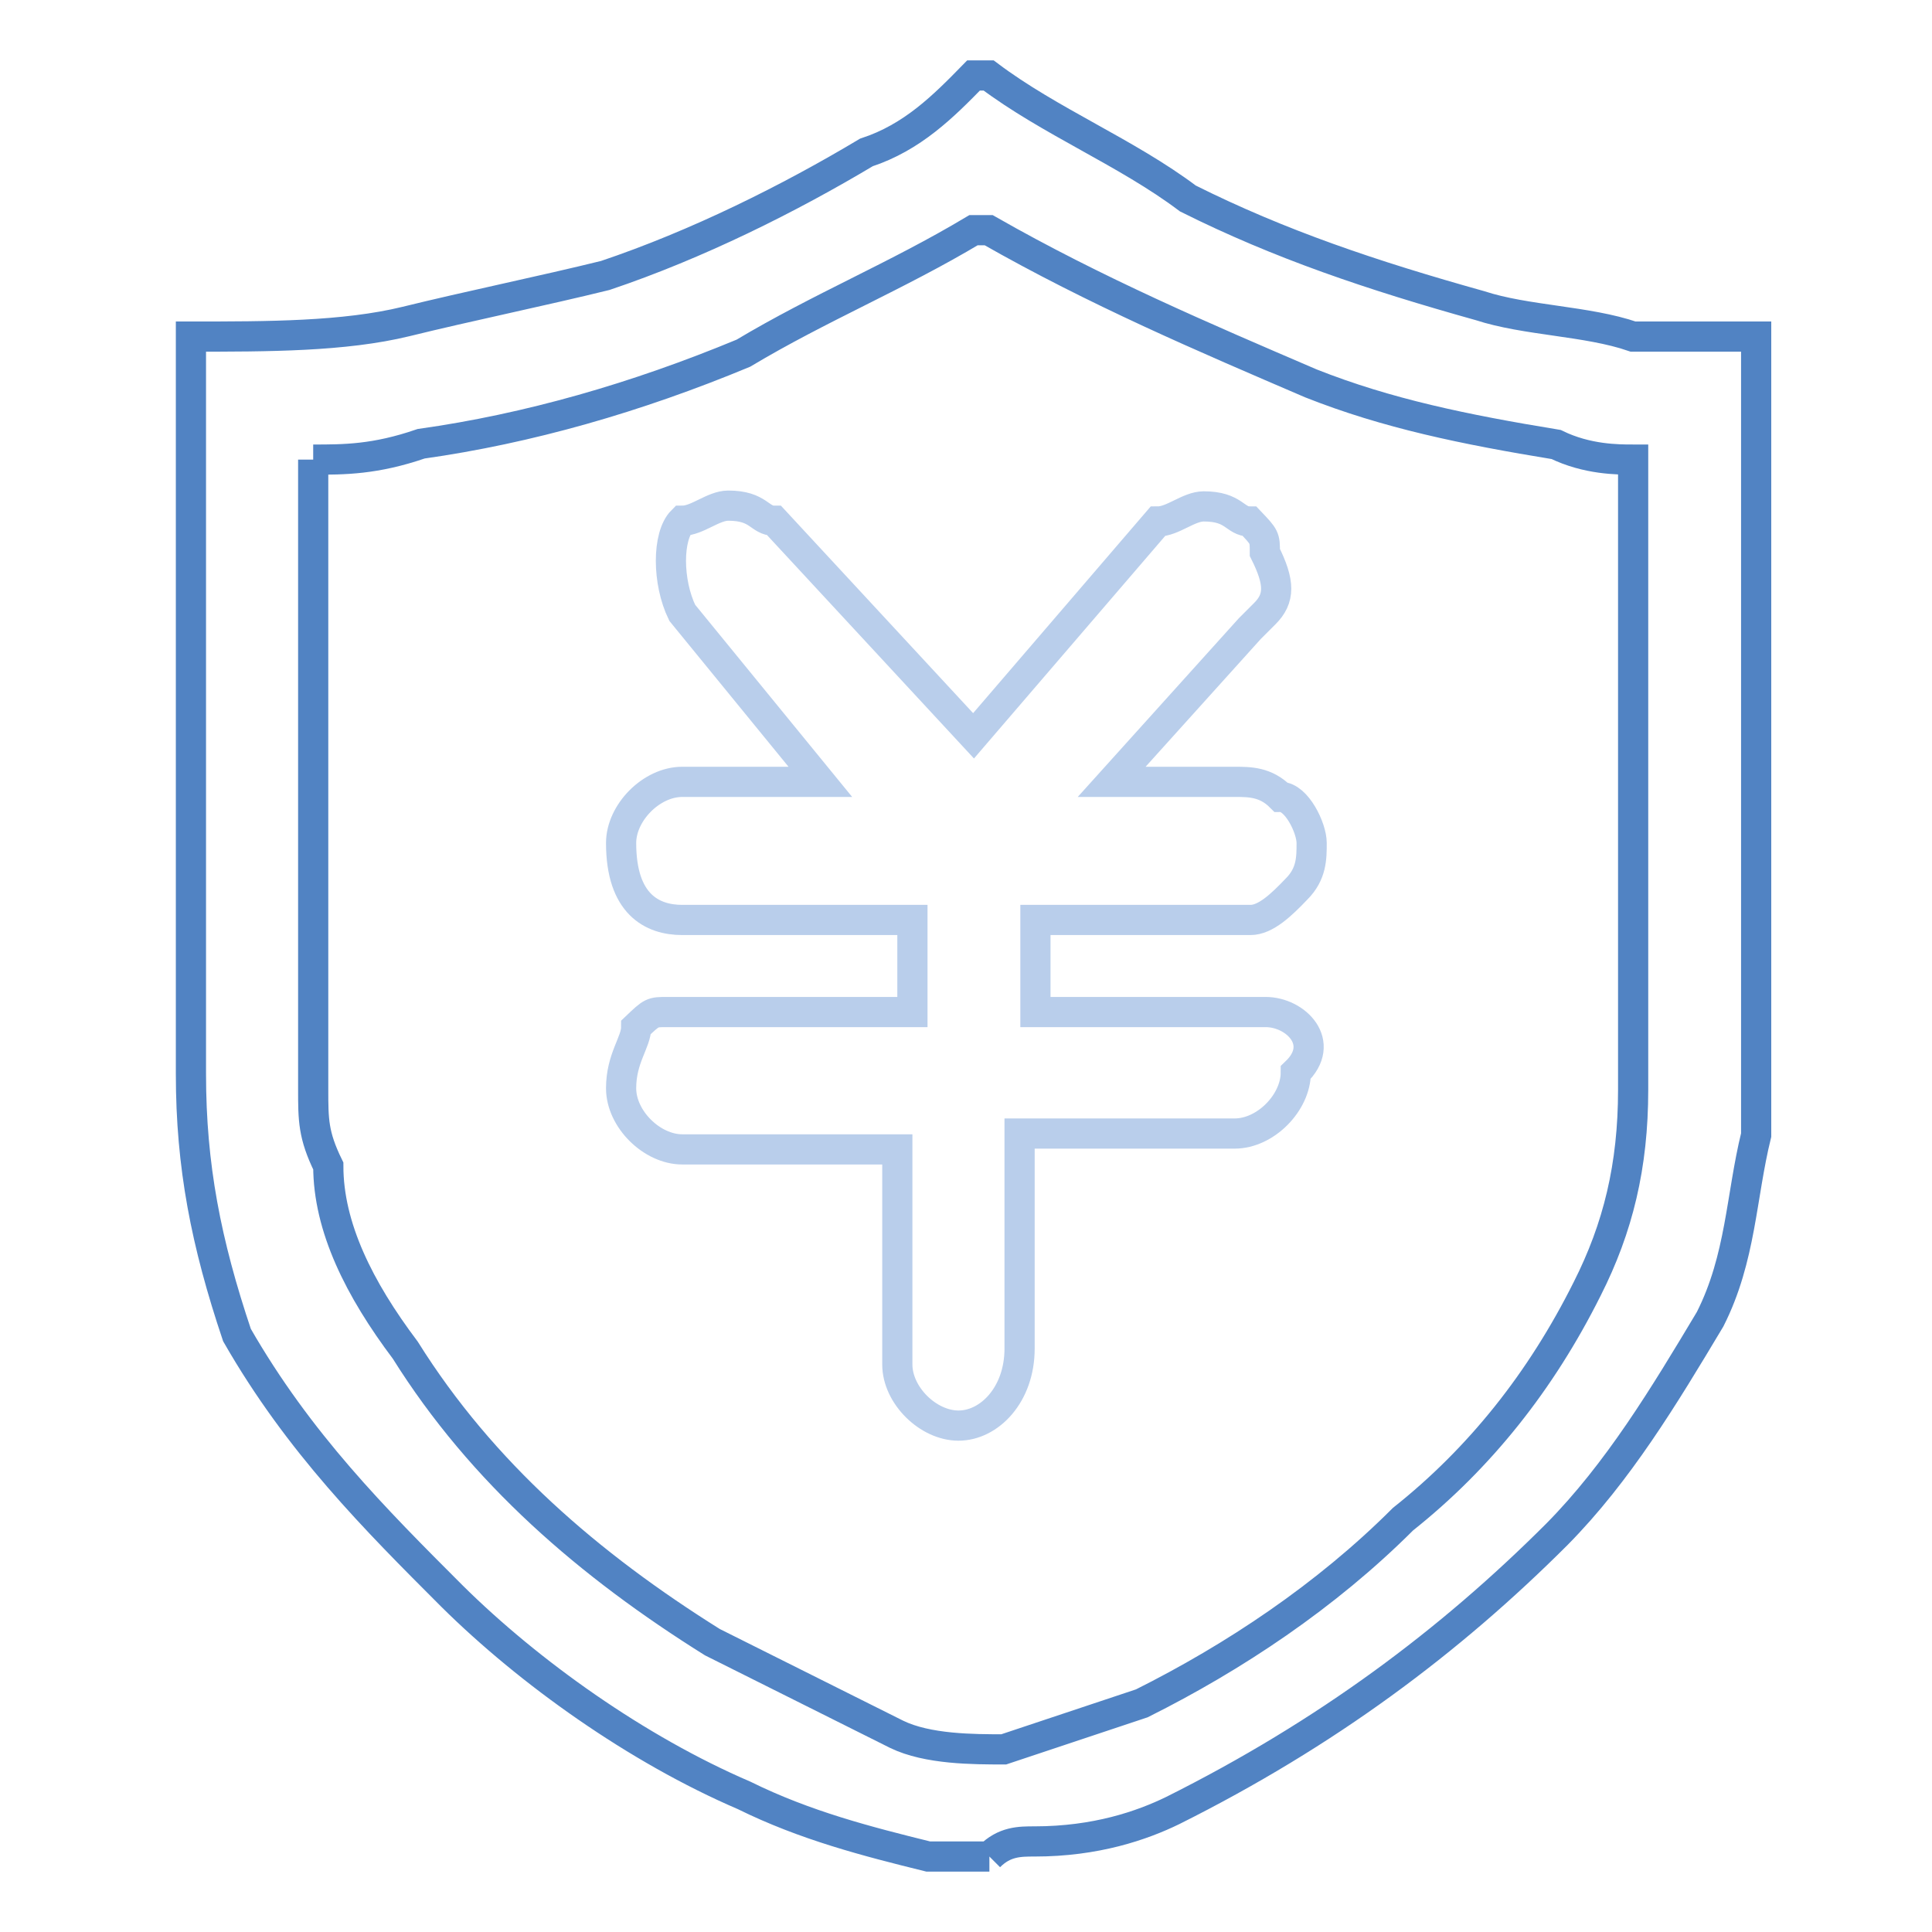
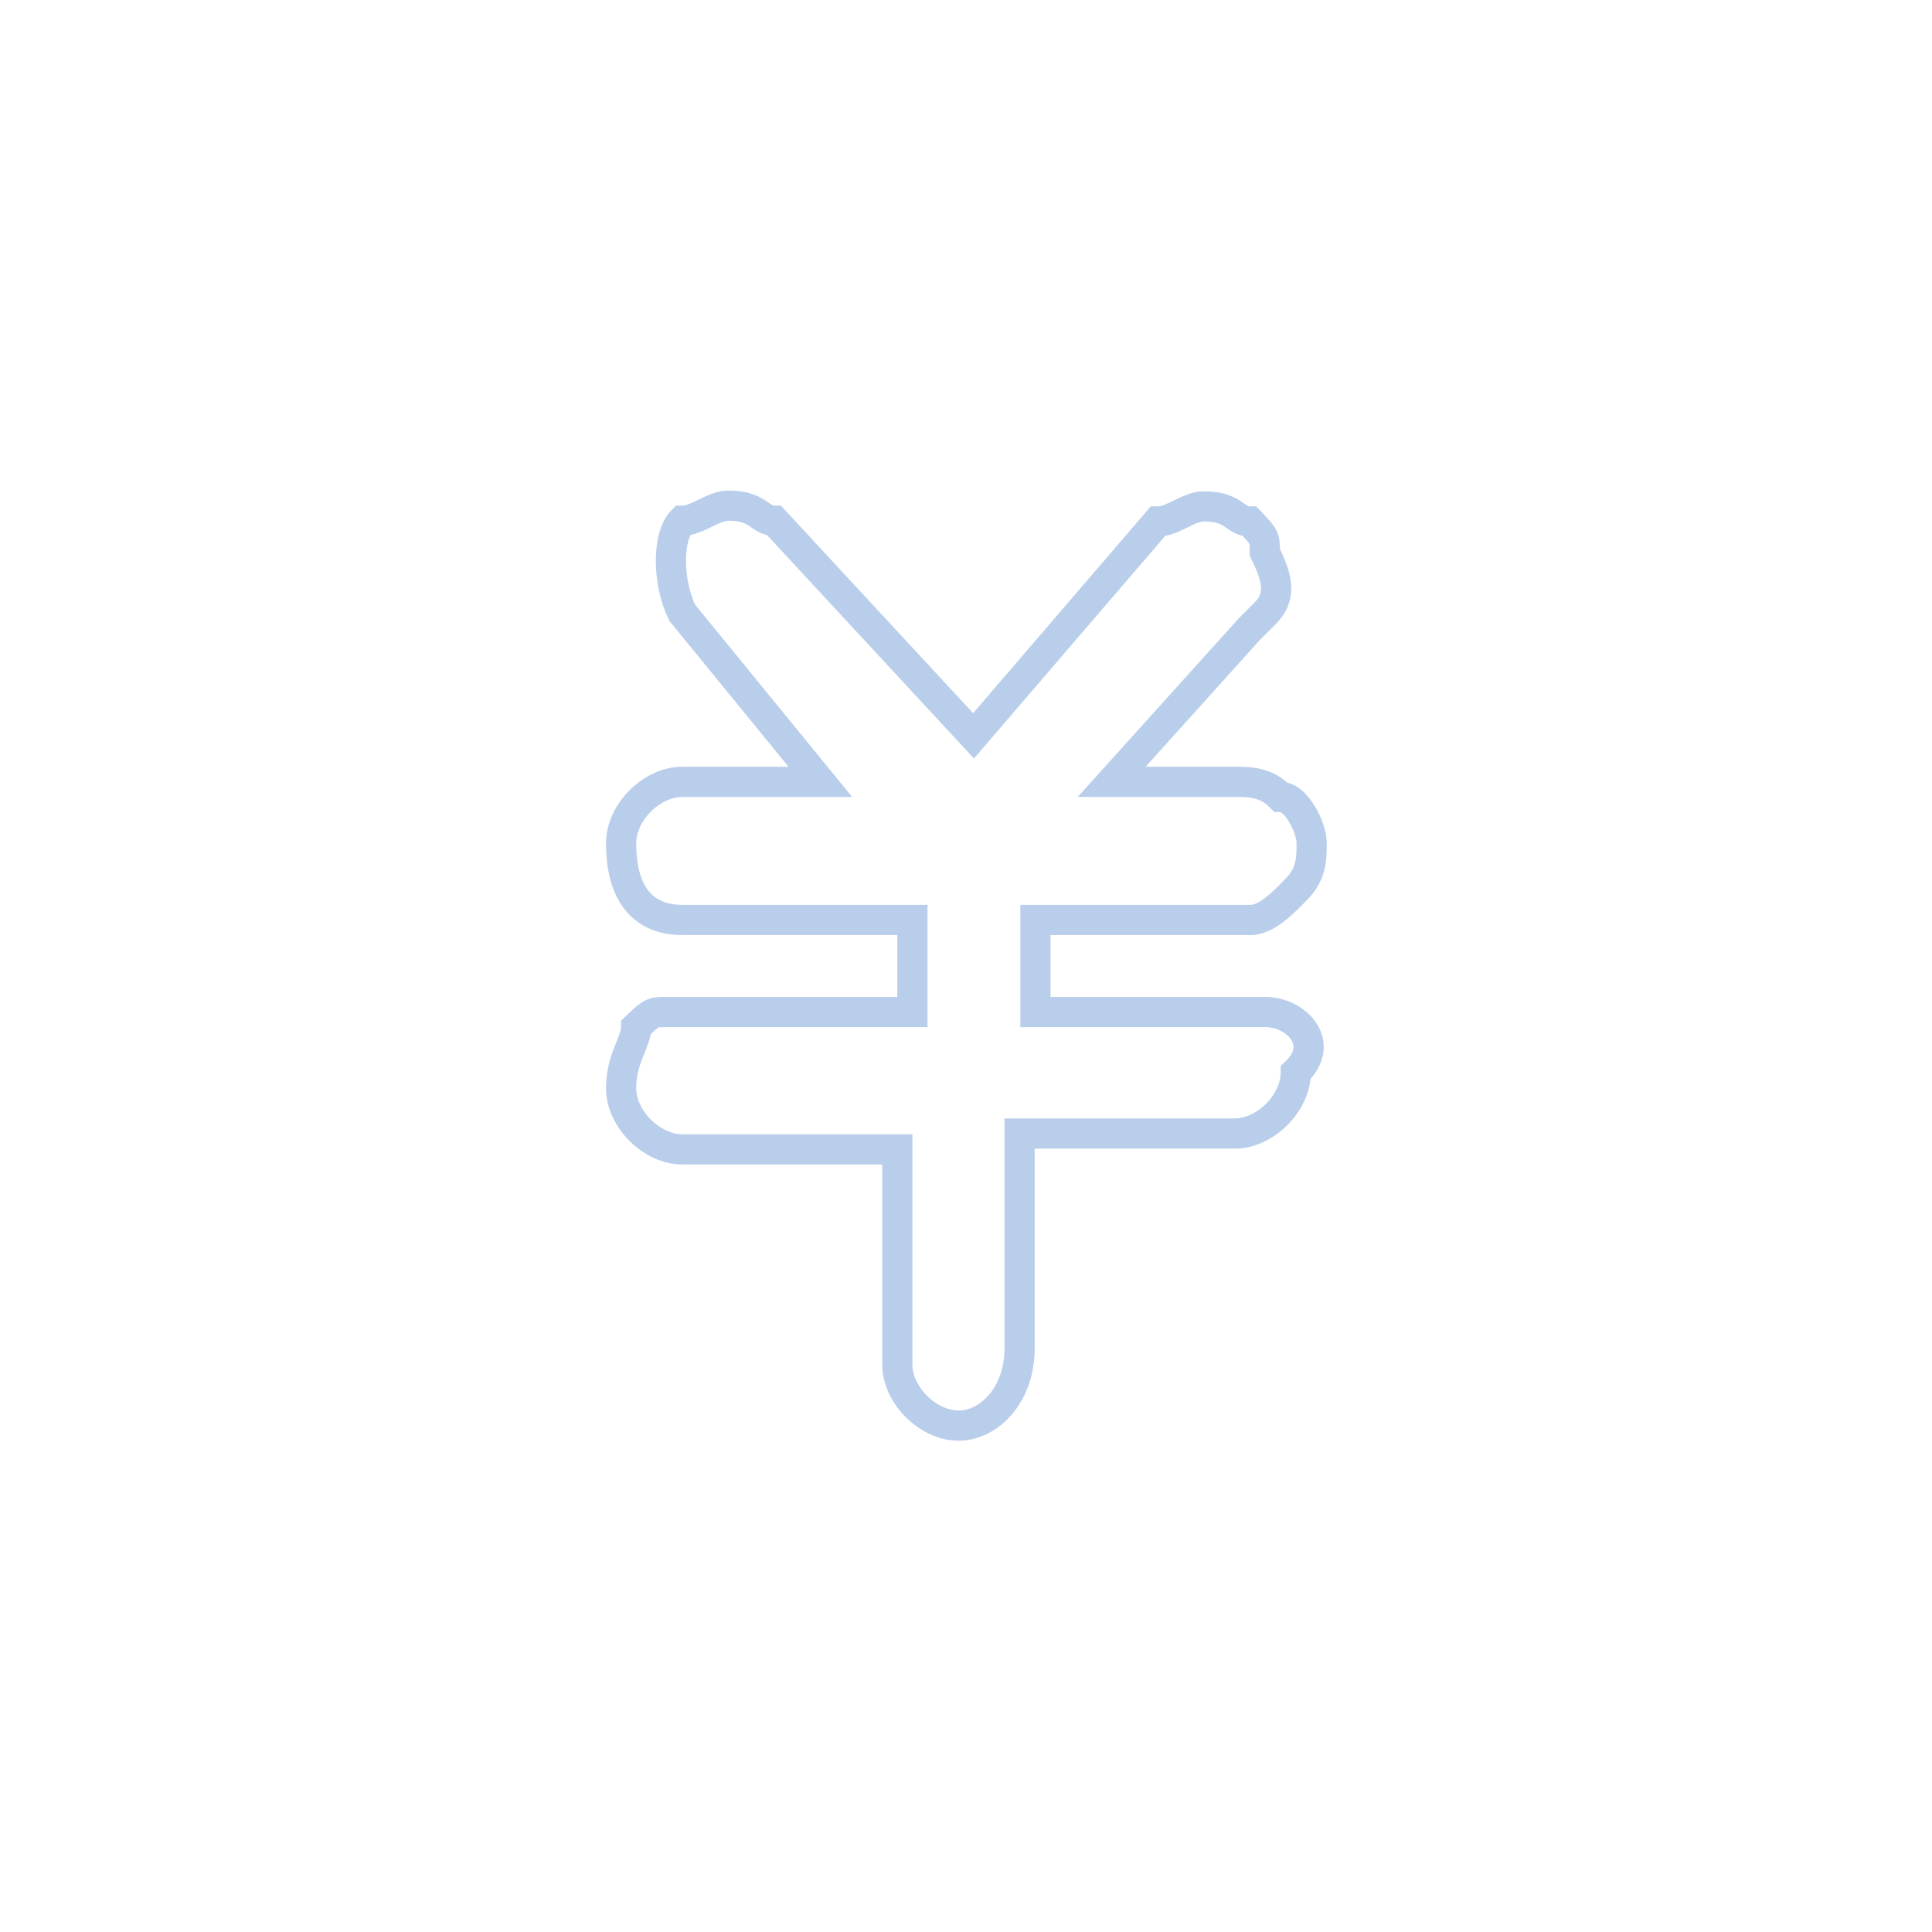
<svg xmlns="http://www.w3.org/2000/svg" version="1.1" x="0px" y="0px" viewBox="0 0 256 256" enable-background="new 0 0 256 256" xml:space="preserve">
  <g>
    <path stroke-width="4" fill-opacity="0" stroke="#b9ceeb" d="M167.7,134.1h-30.5v-12.2h28.5c2,0,4.1-2,6.1-4.1c2-2,2-4.1,2-6.1c0-2-2-6.1-4.1-6.1c-2-2-4.1-2-6.1-2 h-16.3l18.3-20.3l2-2c2-2,2-4.1,0-8.1c0-2,0-2-2-4.1c-2,0-2-2-6.1-2c-2,0-4.1,2-6.1,2L129,97.5L102.6,69c-2,0-2-2-6.1-2 c-2,0-4.1,2-6.1,2c-2,2-2,8.1,0,12.2l18.3,22.4H90.4c-4.1,0-8.1,4.1-8.1,8.1c0,8.1,4.1,10.2,8.1,10.2h30.5v12.2H90.4h-2 c-2,0-2,0-4.1,2c0,2-2,4.1-2,8.1c0,4.1,4.1,8.1,8.1,8.1h28.5v28.5c0,4.1,4.1,8.1,8.1,8.1c4.1,0,8.1-4.1,8.1-10.2v-28.5h28.5 c4.1,0,8.1-4.1,8.1-8.1C175.8,138.2,171.7,134.1,167.7,134.1L167.7,134.1z" />
-     <path stroke-width="4" fill-opacity="0" stroke="#5183c3" d="M131.1,246h-8.1c-8.1-2-16.3-4.1-24.4-8.1c-14.2-6.1-28.5-16.3-38.7-26.4c-10.2-10.2-20.3-20.3-28.5-34.6 c-4.1-12.2-6.1-22.4-6.1-34.6V44.6h-2h2c10.2,0,20.3,0,28.5-2c8.1-2,18.3-4.1,26.4-6.1c12.2-4.1,24.4-10.2,34.6-16.3 c6.1-2,10.2-6.1,14.2-10.2h2c8.1,6.1,18.3,10.2,26.4,16.3c12.2,6.1,24.4,10.2,38.7,14.2c6.1,2,14.2,2,20.3,4.1h16.3v105.8 c-2,8.1-2,16.3-6.1,24.4c-6.1,10.2-12.2,20.3-20.3,28.5c-14.2,14.2-30.5,26.4-50.9,36.6c-4.1,2-10.2,4.1-18.3,4.1 C135.1,244,133.1,244,131.1,246 M41.5,60.9v83.4c0,4.1,0,6.1,2,10.2c0,8.1,4.1,16.3,10.2,24.4c10.2,16.3,24.4,28.5,40.7,38.7 l24.4,12.2c4.1,2,10.2,2,14.2,2l18.3-6.1c12.2-6.1,24.4-14.2,34.6-24.4c10.2-8.1,18.3-18.3,24.4-30.5c4.1-8.1,6.1-16.3,6.1-26.4 V60.9c-2,0-6.1,0-10.2-2c-12.2-2-22.4-4.1-32.5-8.1c-14.2-6.1-28.5-12.2-42.7-20.3h-2c-10.2,6.1-20.3,10.2-30.5,16.3 C84.3,52.7,70,56.8,55.8,58.8C49.7,60.9,45.6,60.9,41.5,60.9" />
  </g>
</svg>